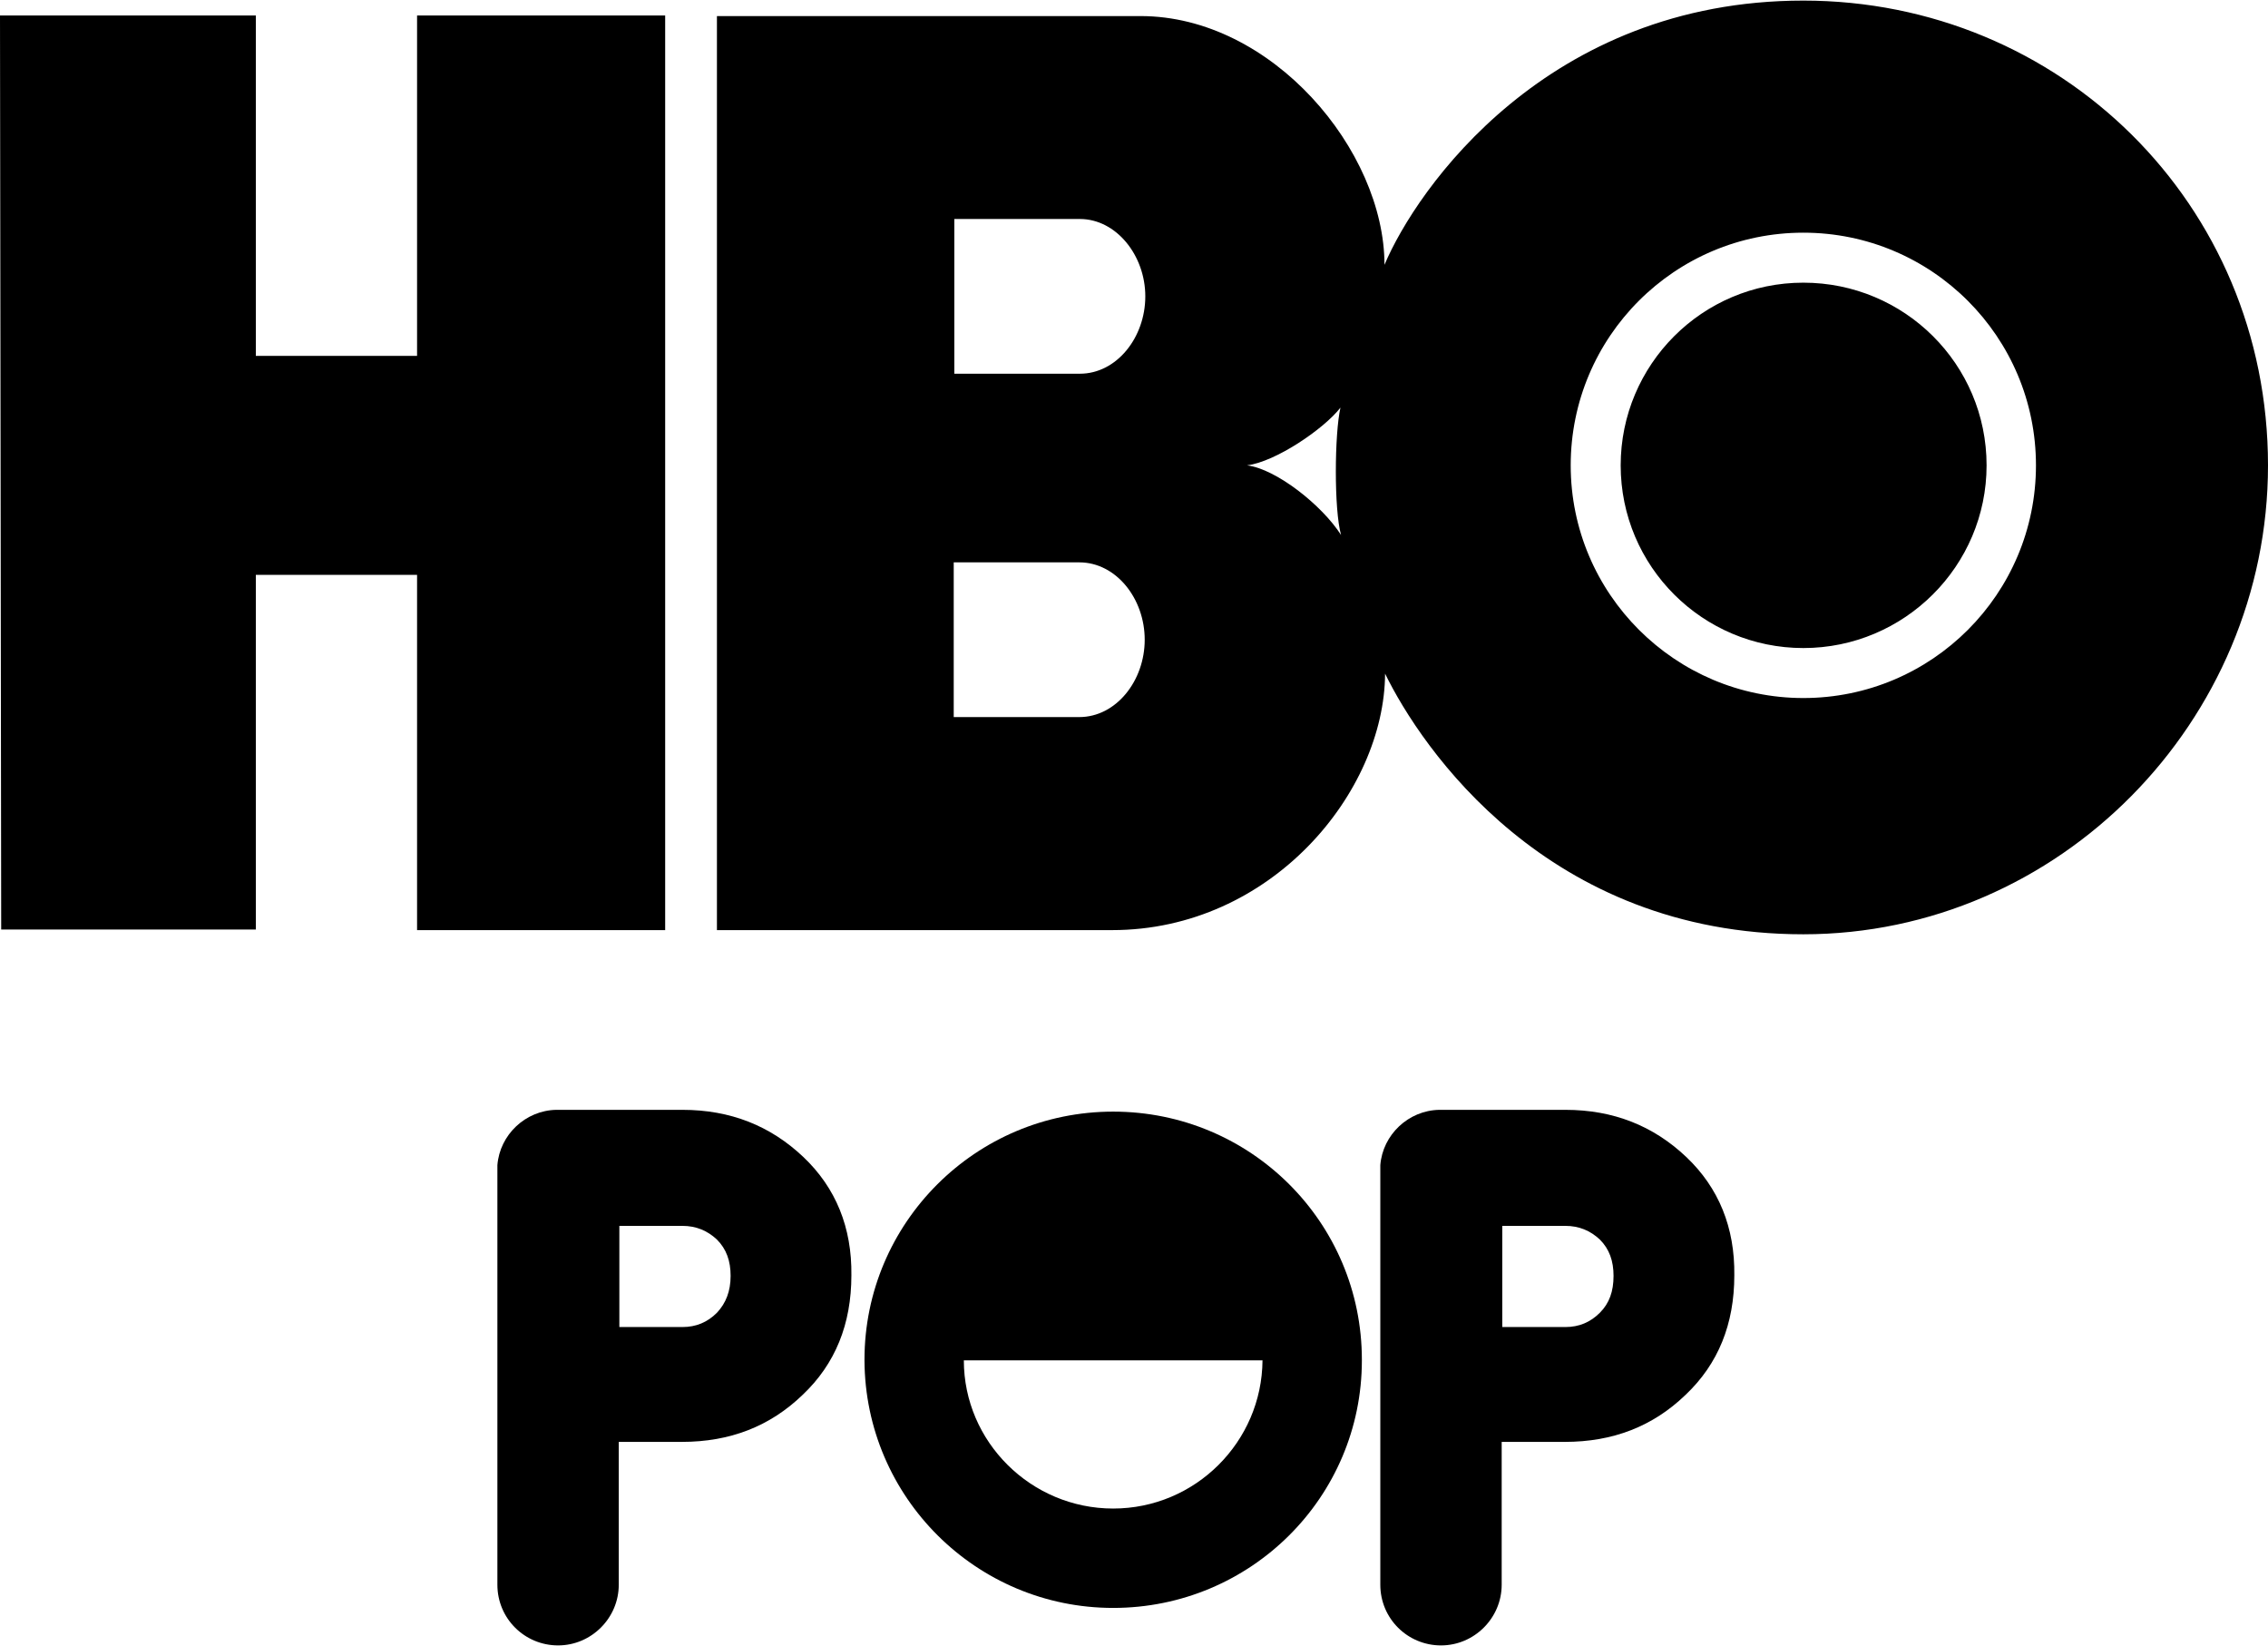
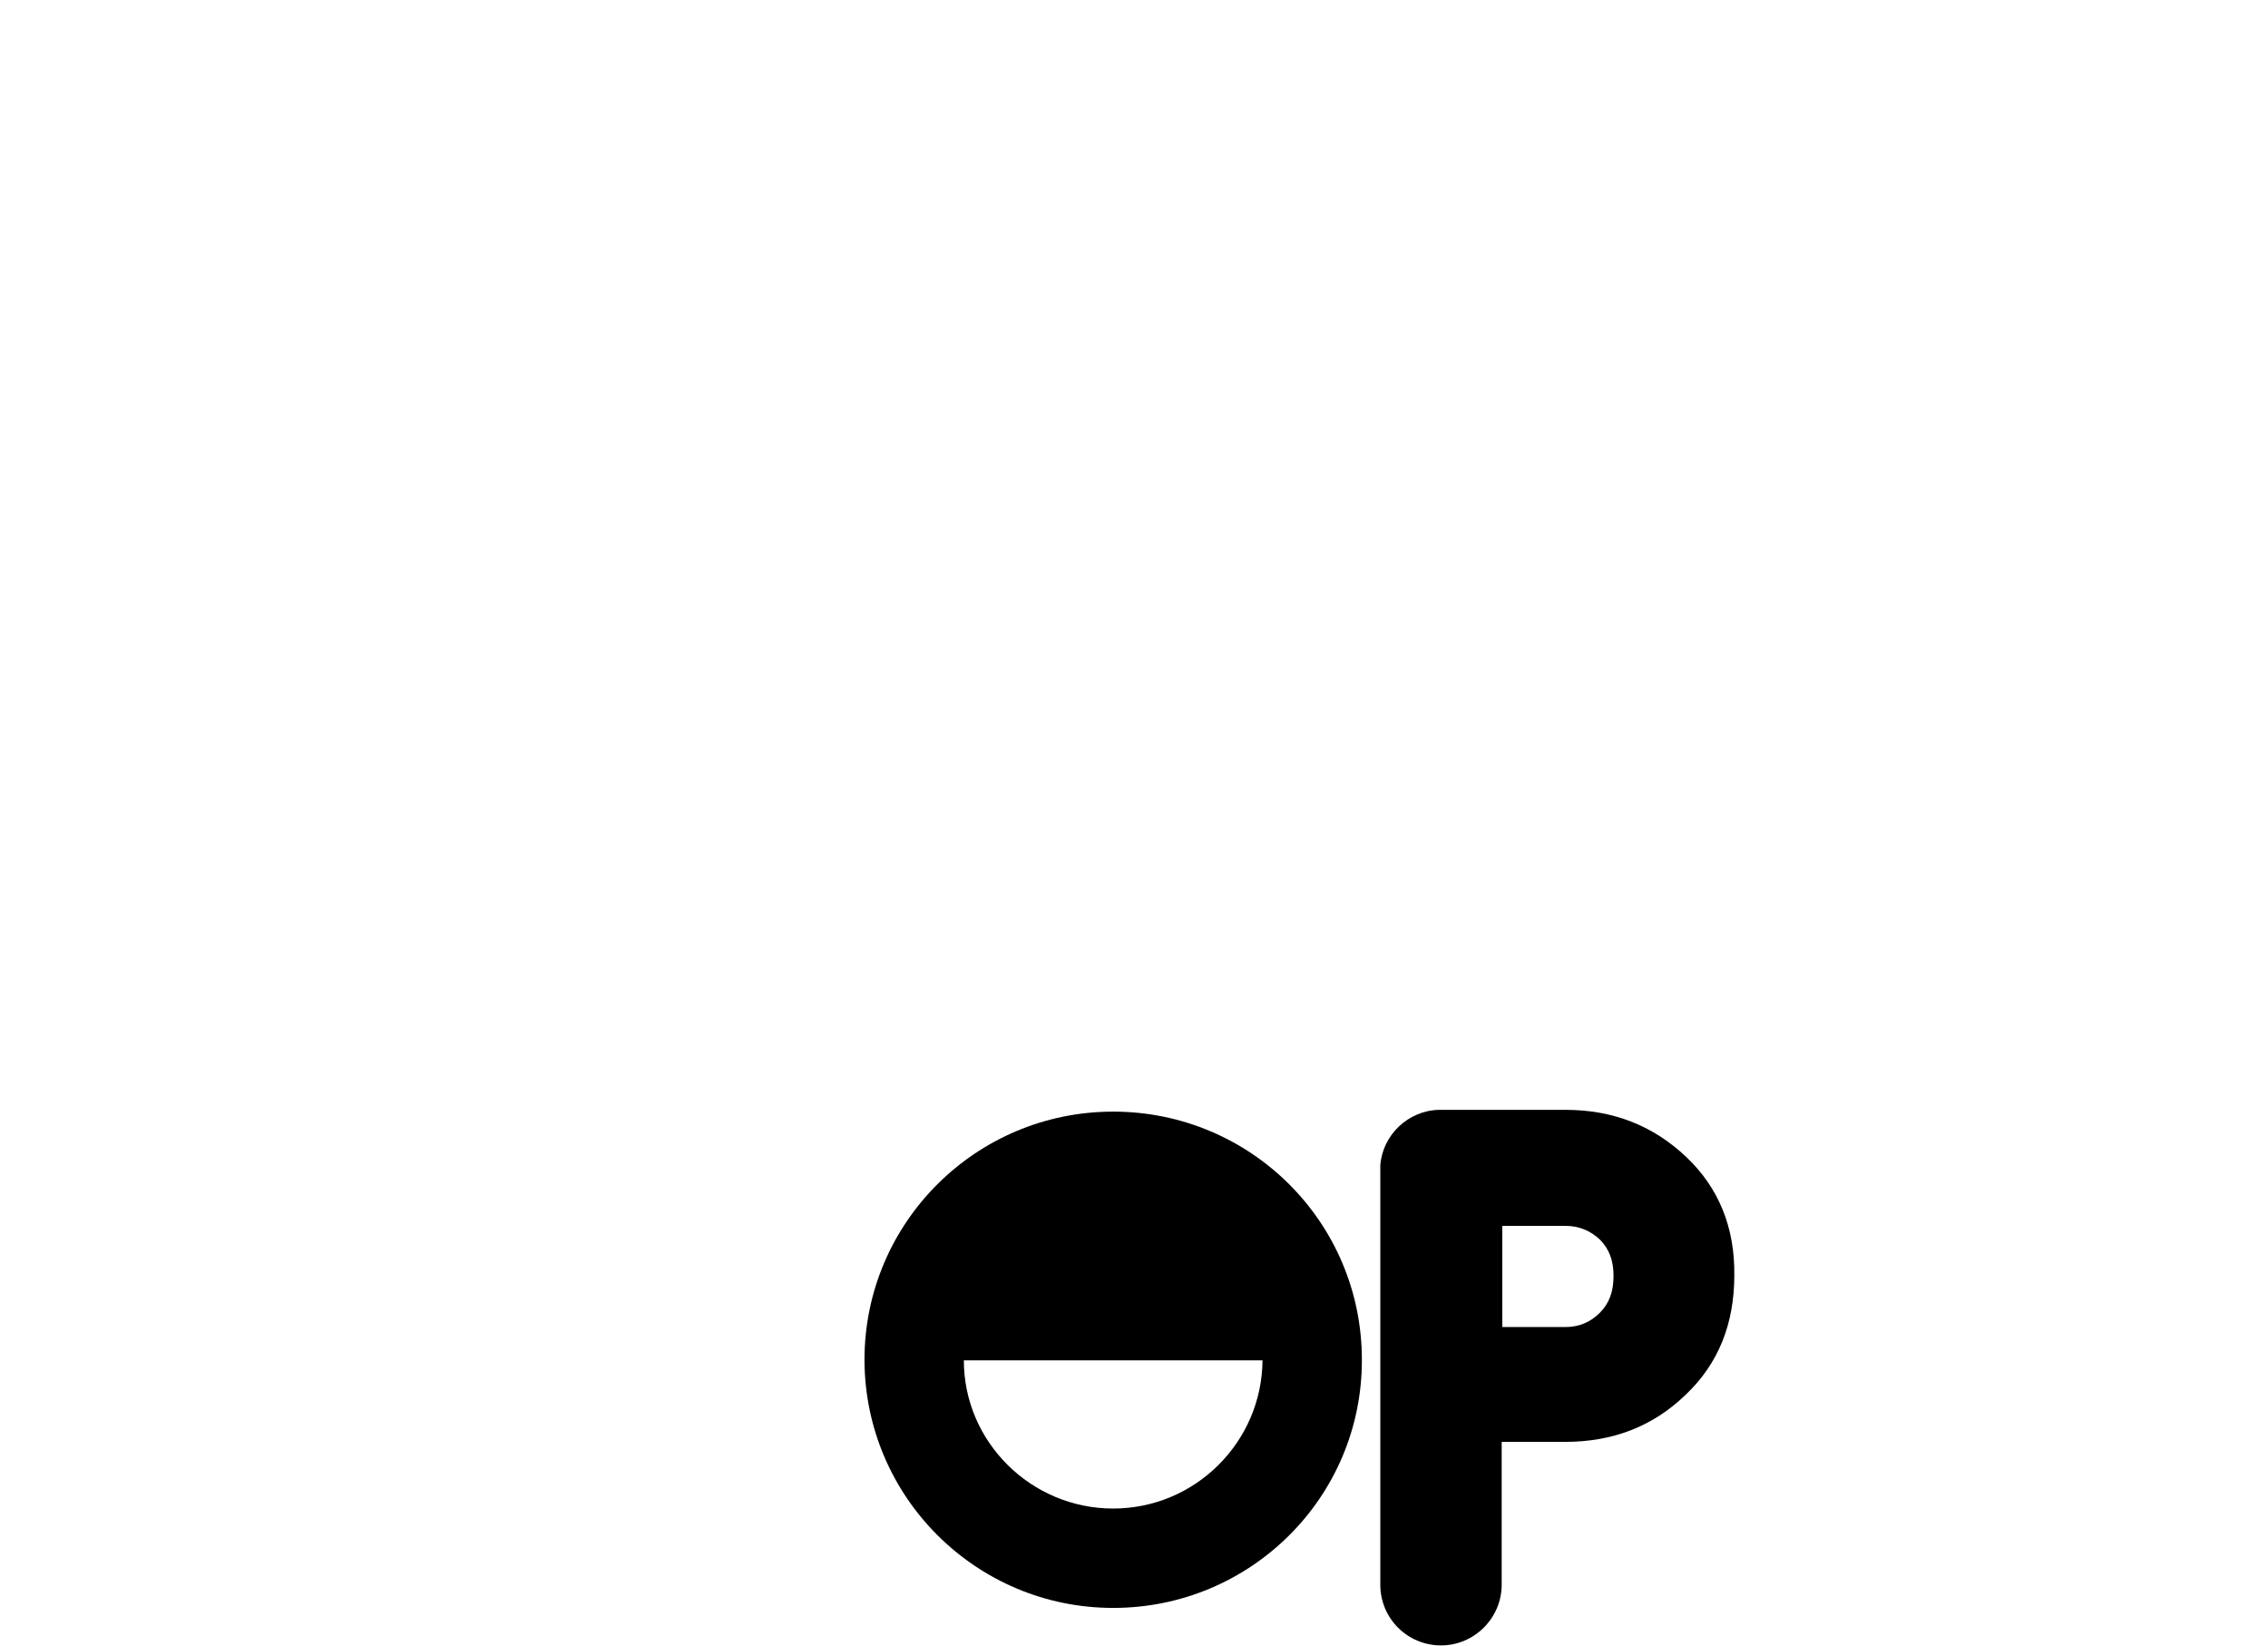
<svg xmlns="http://www.w3.org/2000/svg" version="1.1" id="Layer_1" x="0px" y="0px" viewBox="0 0 381.2 276.6" style="enable-background:new 0 0 381.2 276.6;" xml:space="preserve">
  <g>
    <path d="M187.1,186.8c-23.1,0-41.8,18.7-41.8,41.7c0,0,0,0.1,0,0.1c0.1,23,18.8,41.6,41.8,41.6c23.1,0,41.8-18.6,41.8-41.6   c0,0,0-0.1,0-0.1C228.9,205.4,210.2,186.8,187.1,186.8 M187.1,253.5c-13.8,0-25.1-11.2-25.1-24.9h50.2   C212.1,242.3,200.9,253.5,187.1,253.5" />
-     <path d="M135,194.4c-5.5-5.2-12.2-7.9-20.3-7.9H94.1c-0.1,0-0.2,0-0.3,0c-0.1,0-0.2,0-0.3,0c-5.2,0.1-9.5,4.2-9.9,9.3   c0,0.3,0,0.6,0,0.9c0,0.3,0,0.6,0,0.9v68.7h0v0c0,5.7,4.6,10.2,10.2,10.2c5.6,0,10.2-4.6,10.2-10.2c0-0.1,0-0.3,0-0.4v-23.6h10.6   c8.1,0,14.8-2.6,20.3-7.9c5.5-5.2,8.2-11.9,8.2-20.1C143.2,206.3,140.5,199.6,135,194.4 M120.5,220.6c-1.6,1.6-3.5,2.4-5.8,2.4   h-10.6v-17h10.6c2.3,0,4.2,0.8,5.8,2.3c1.6,1.6,2.3,3.6,2.3,6.1C122.8,217,122,219,120.5,220.6" />
    <path d="M283.4,194.4c-5.5-5.2-12.2-7.9-20.3-7.9h-20.6c-0.1,0-0.2,0-0.3,0c-0.1,0-0.2,0-0.3,0c-5.2,0.1-9.5,4.2-9.9,9.3   c0,0.3,0,0.6,0,0.9c0,0.3,0,0.6,0,0.9v68.7h0v0c0,5.7,4.6,10.2,10.2,10.2c5.6,0,10.2-4.6,10.2-10.2c0-0.1,0-0.3,0-0.4v-23.6h10.6   c8.1,0,14.8-2.6,20.3-7.9c5.5-5.2,8.2-11.9,8.2-20.1C291.6,206.3,288.9,199.6,283.4,194.4 M268.9,220.6c-1.6,1.6-3.5,2.4-5.8,2.4   h-10.6v-17h10.6c2.3,0,4.2,0.8,5.8,2.3c1.6,1.6,2.3,3.6,2.3,6.1C271.2,217,270.5,219,268.9,220.6" />
-     <path d="M111.9,156.3H70.1V96.6H43v59.6H0.2L0,2.6h43v57.2h27.1V2.6h41.7V156.3z M303.1,157c43,0,78.1-35.8,78.1-78.8   c0-44-35-78.1-78.1-78.1c-43,0-65,31.6-70.4,44.4c0-19.2-18.9-41.8-41-41.8h-71.2v153.6l66.4,0c26.8,0,45.8-23.2,45.9-43.1   C238.9,125.7,260.1,157,303.1,157 M181.4,94.5c6.2,0,11,6.1,11,13c0,6.9-4.8,13-11,13h-21.1v-26H181.4z M181.5,36.8   c6.1,0,11,6.1,11,13c0,6.9-4.8,13-11,13h-21.1v-26H181.5z M209.6,78.2c4.8-0.6,12.9-6.1,15.7-9.7c-1,4.4-1.1,17.1,0.1,21.4   C222.2,84.9,214.5,78.8,209.6,78.2 M264,78.2c0-21.6,17.5-39.1,39.1-39.1c21.6,0,39.1,17.5,39.1,39.1c0,21.6-17.5,39.1-39.1,39.1   C281.6,117.3,264,99.8,264,78.2 M303.1,108.9c17,0,30.8-13.8,30.8-30.7c0-17-13.8-30.7-30.8-30.7c-17,0-30.7,13.8-30.7,30.7   C272.4,95.2,286.2,108.9,303.1,108.9" />
  </g>
</svg>